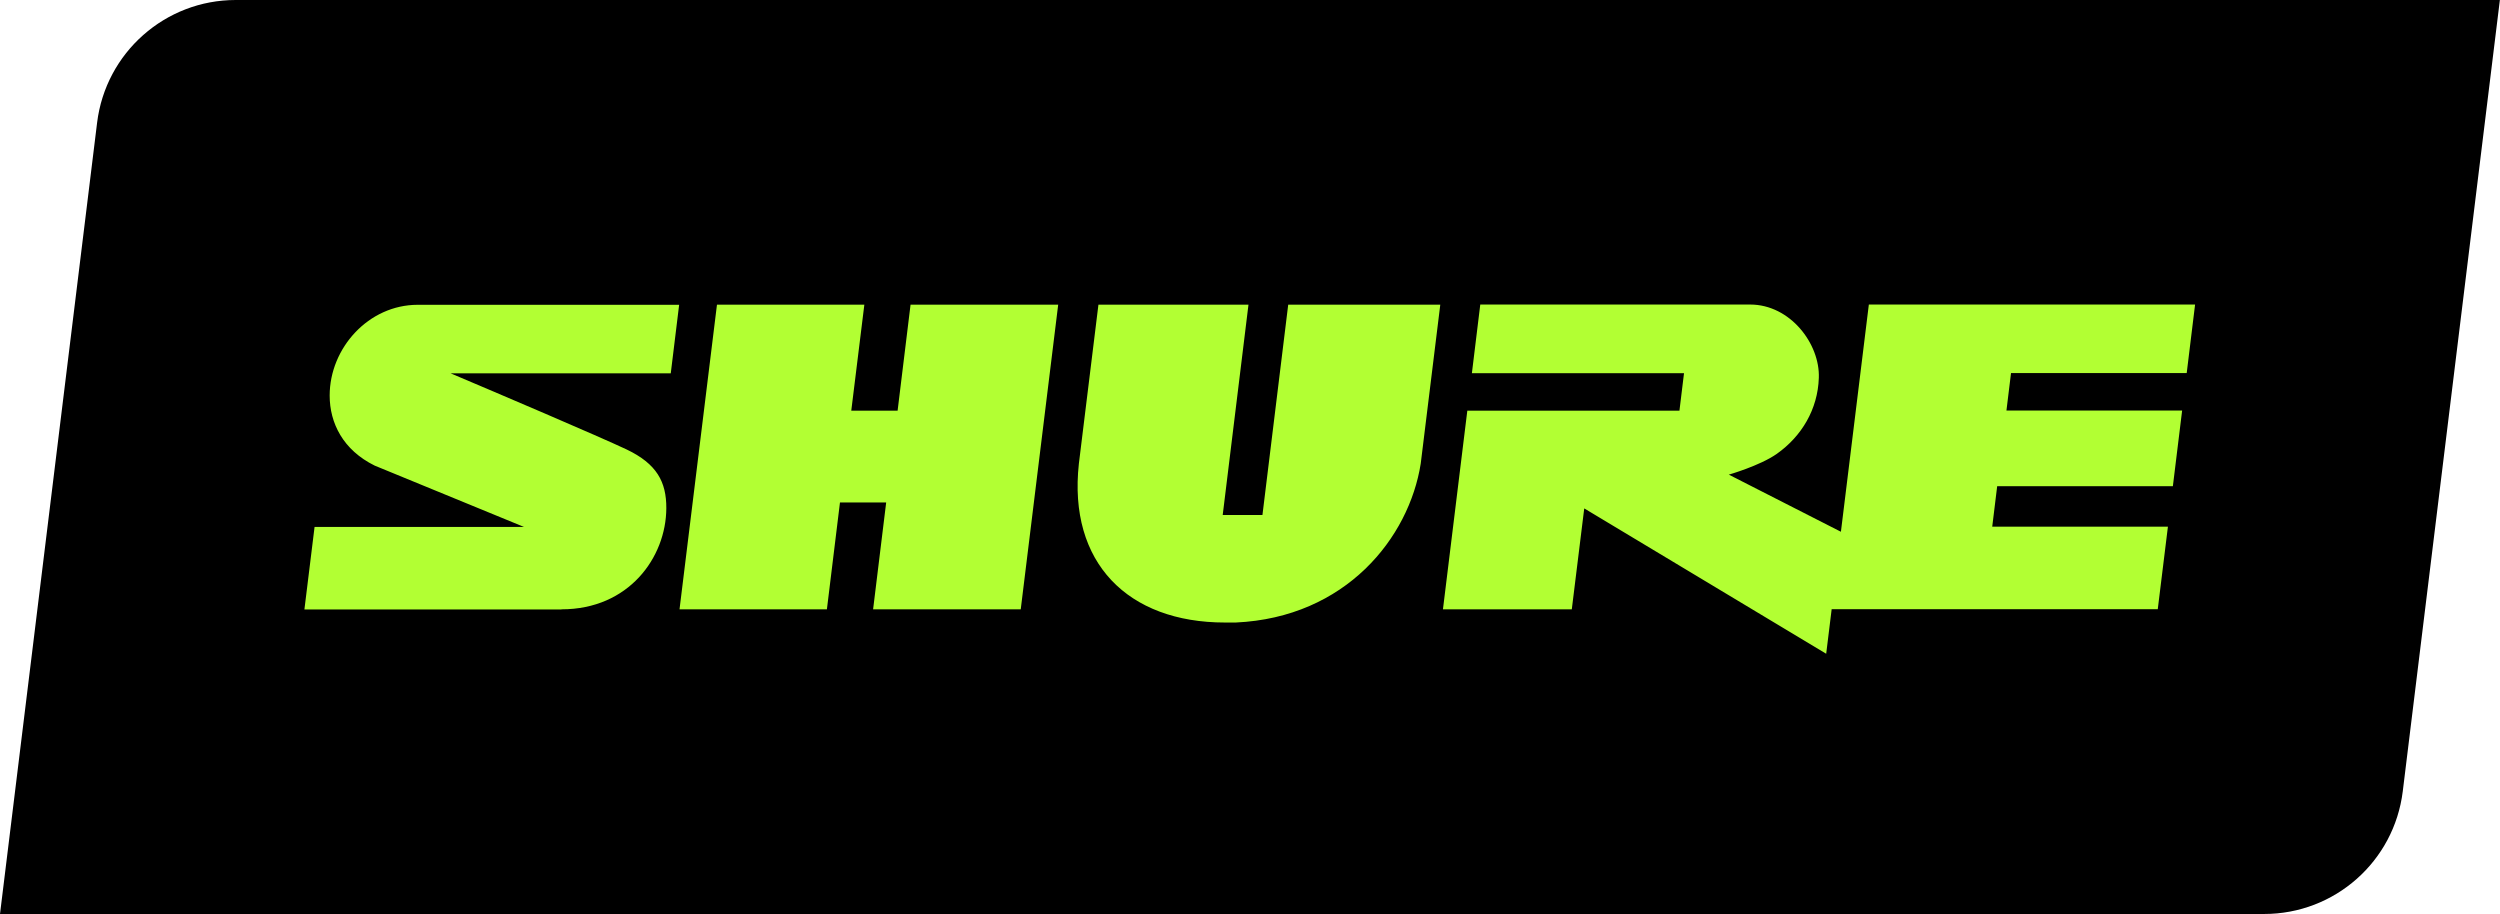
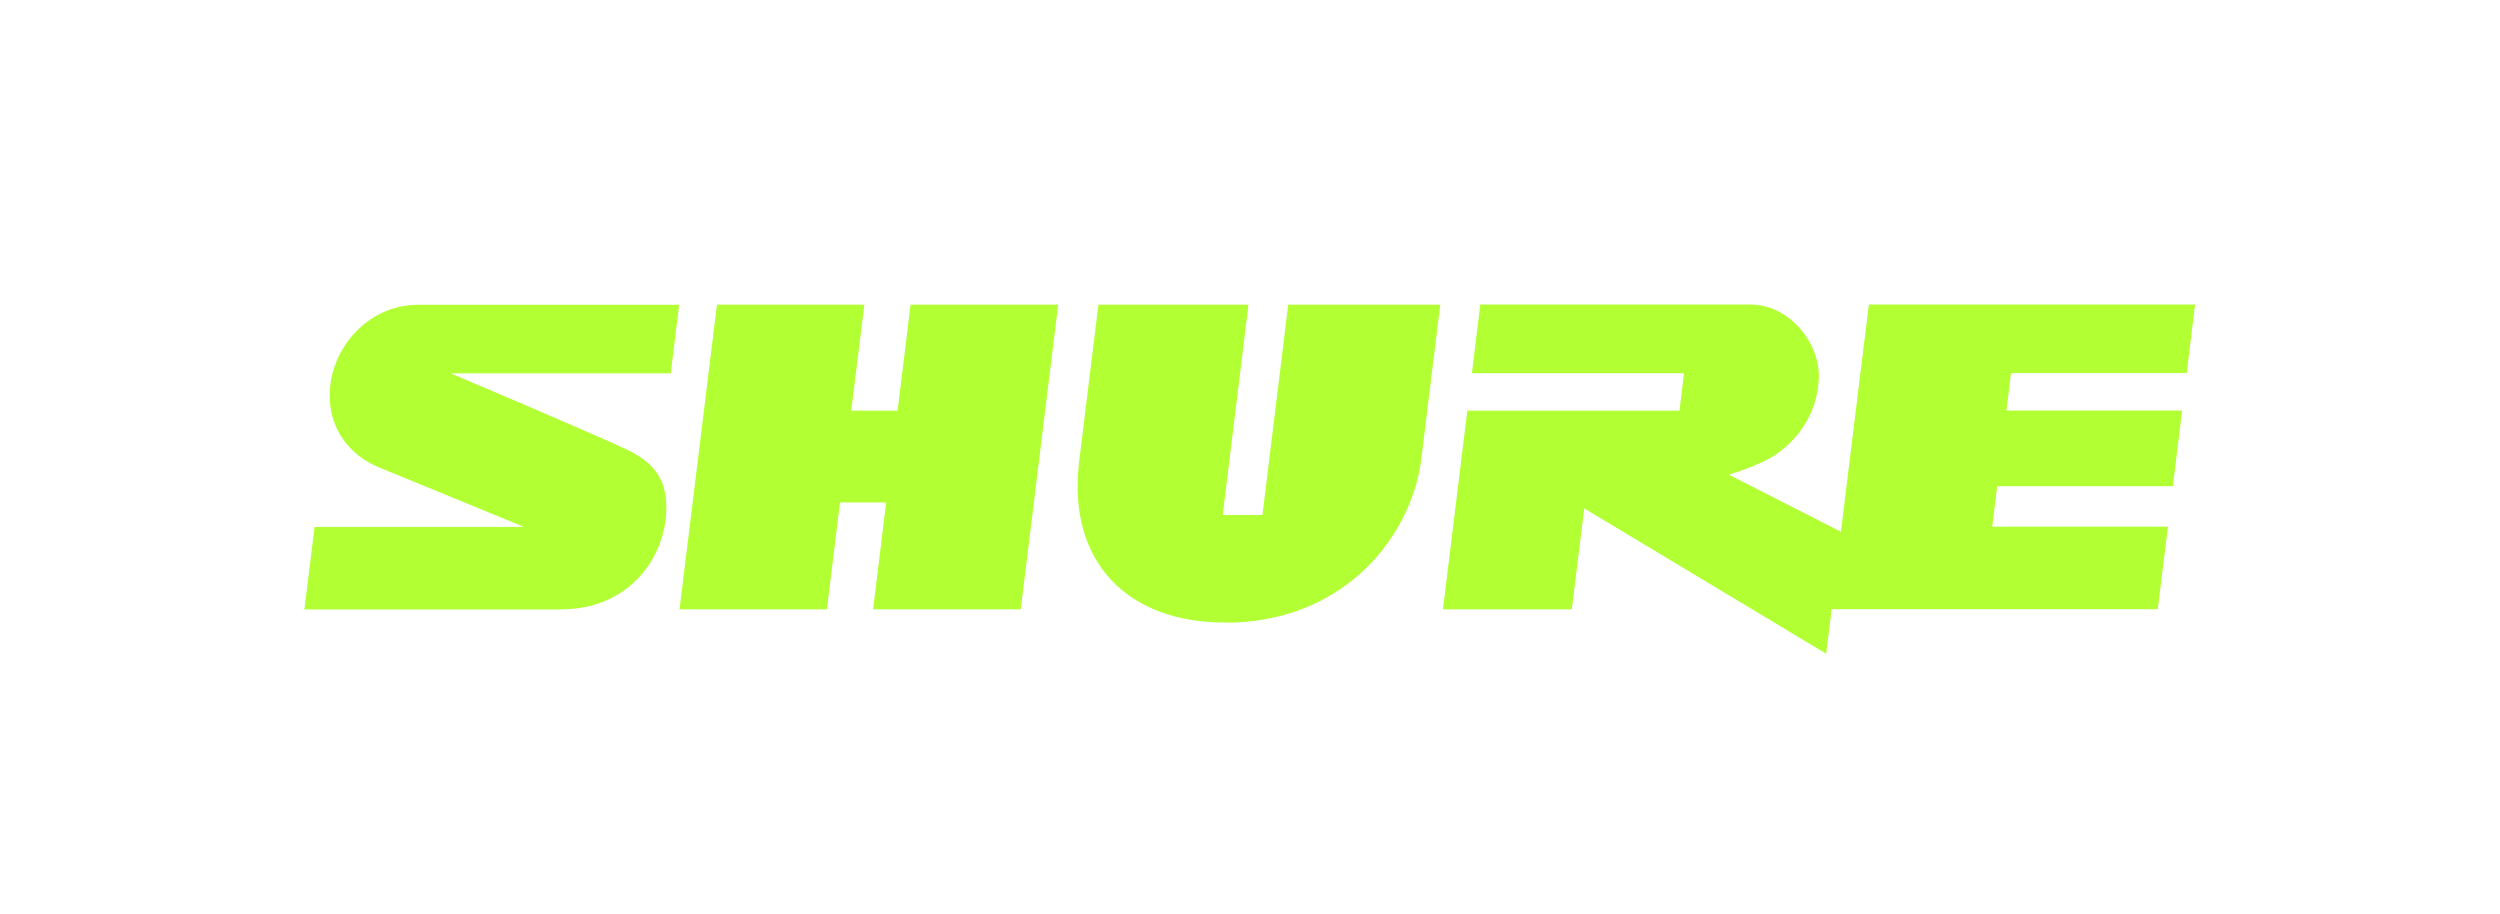
<svg xmlns="http://www.w3.org/2000/svg" id="b" data-name="Ebene 2" viewBox="0 0 196.94 72">
  <defs>
    <style>      .g {        fill: #b2ff33;      }      .g, .h {        stroke-width: 0px;      }      .h {        fill: #000;      }    </style>
  </defs>
  <g id="c" data-name="Layer 1">
    <g id="d" data-name="SHURE Tile Logo (RGB)">
-       <path id="e" data-name="SHURE Tile" class="h" d="M178.36,72H0L7.65,9.66C8.33,4.14,13.02,0,18.57,0h178.36l-7.65,62.34c-.68,5.52-5.36,9.66-10.92,9.66Z" />
      <path id="f" data-name="SHURE Wordmark" class="g" d="M144.29,48l-.43,3.5-19.06-11.45-.98,7.95h-10.15l1.92-15.65h16.71l.36-2.95h-16.71s.66-5.41.66-5.41h21.26c3.16,0,5.51,3.1,5.41,5.78-.08,2.47-1.35,4.6-3.32,5.99-1.33.93-3.77,1.63-3.77,1.63l8.83,4.5,2.2-17.9h25.7s-.66,5.4-.66,5.4h-13.84s-.36,2.95-.36,2.95h13.84l-.73,5.96h-13.84s-.39,3.19-.39,3.19h13.84l-.8,6.5h-25.7ZM101.48,24l-2.03,16.57h-3.13l2.03-16.57h-11.82l-1.54,12.52c-.86,7.81,3.86,12.52,11.51,12.52h.85c8.67-.4,13.65-6.67,14.57-12.52l1.54-12.52h-11.96ZM67.06,32.35l1.03-8.35h-11.61l-2.95,24h11.61l1.03-8.42h3.64l-1.03,8.42h11.63l2.95-24h-11.63l-1.02,8.35h-3.64ZM44.24,48c5.29,0,8.23-4.08,8.25-7.96.01-2.09-.76-3.5-3.12-4.63-2.2-1.04-10.23-4.46-13.87-6h17.34s.66-5.4.66-5.4h-20.59c-3.88,0-6.94,3.41-6.94,7.15,0,2.16,1.05,4.29,3.55,5.52l11.76,4.83h-16.5s-.8,6.5-.8,6.5h20.24Z" />
    </g>
  </g>
</svg>